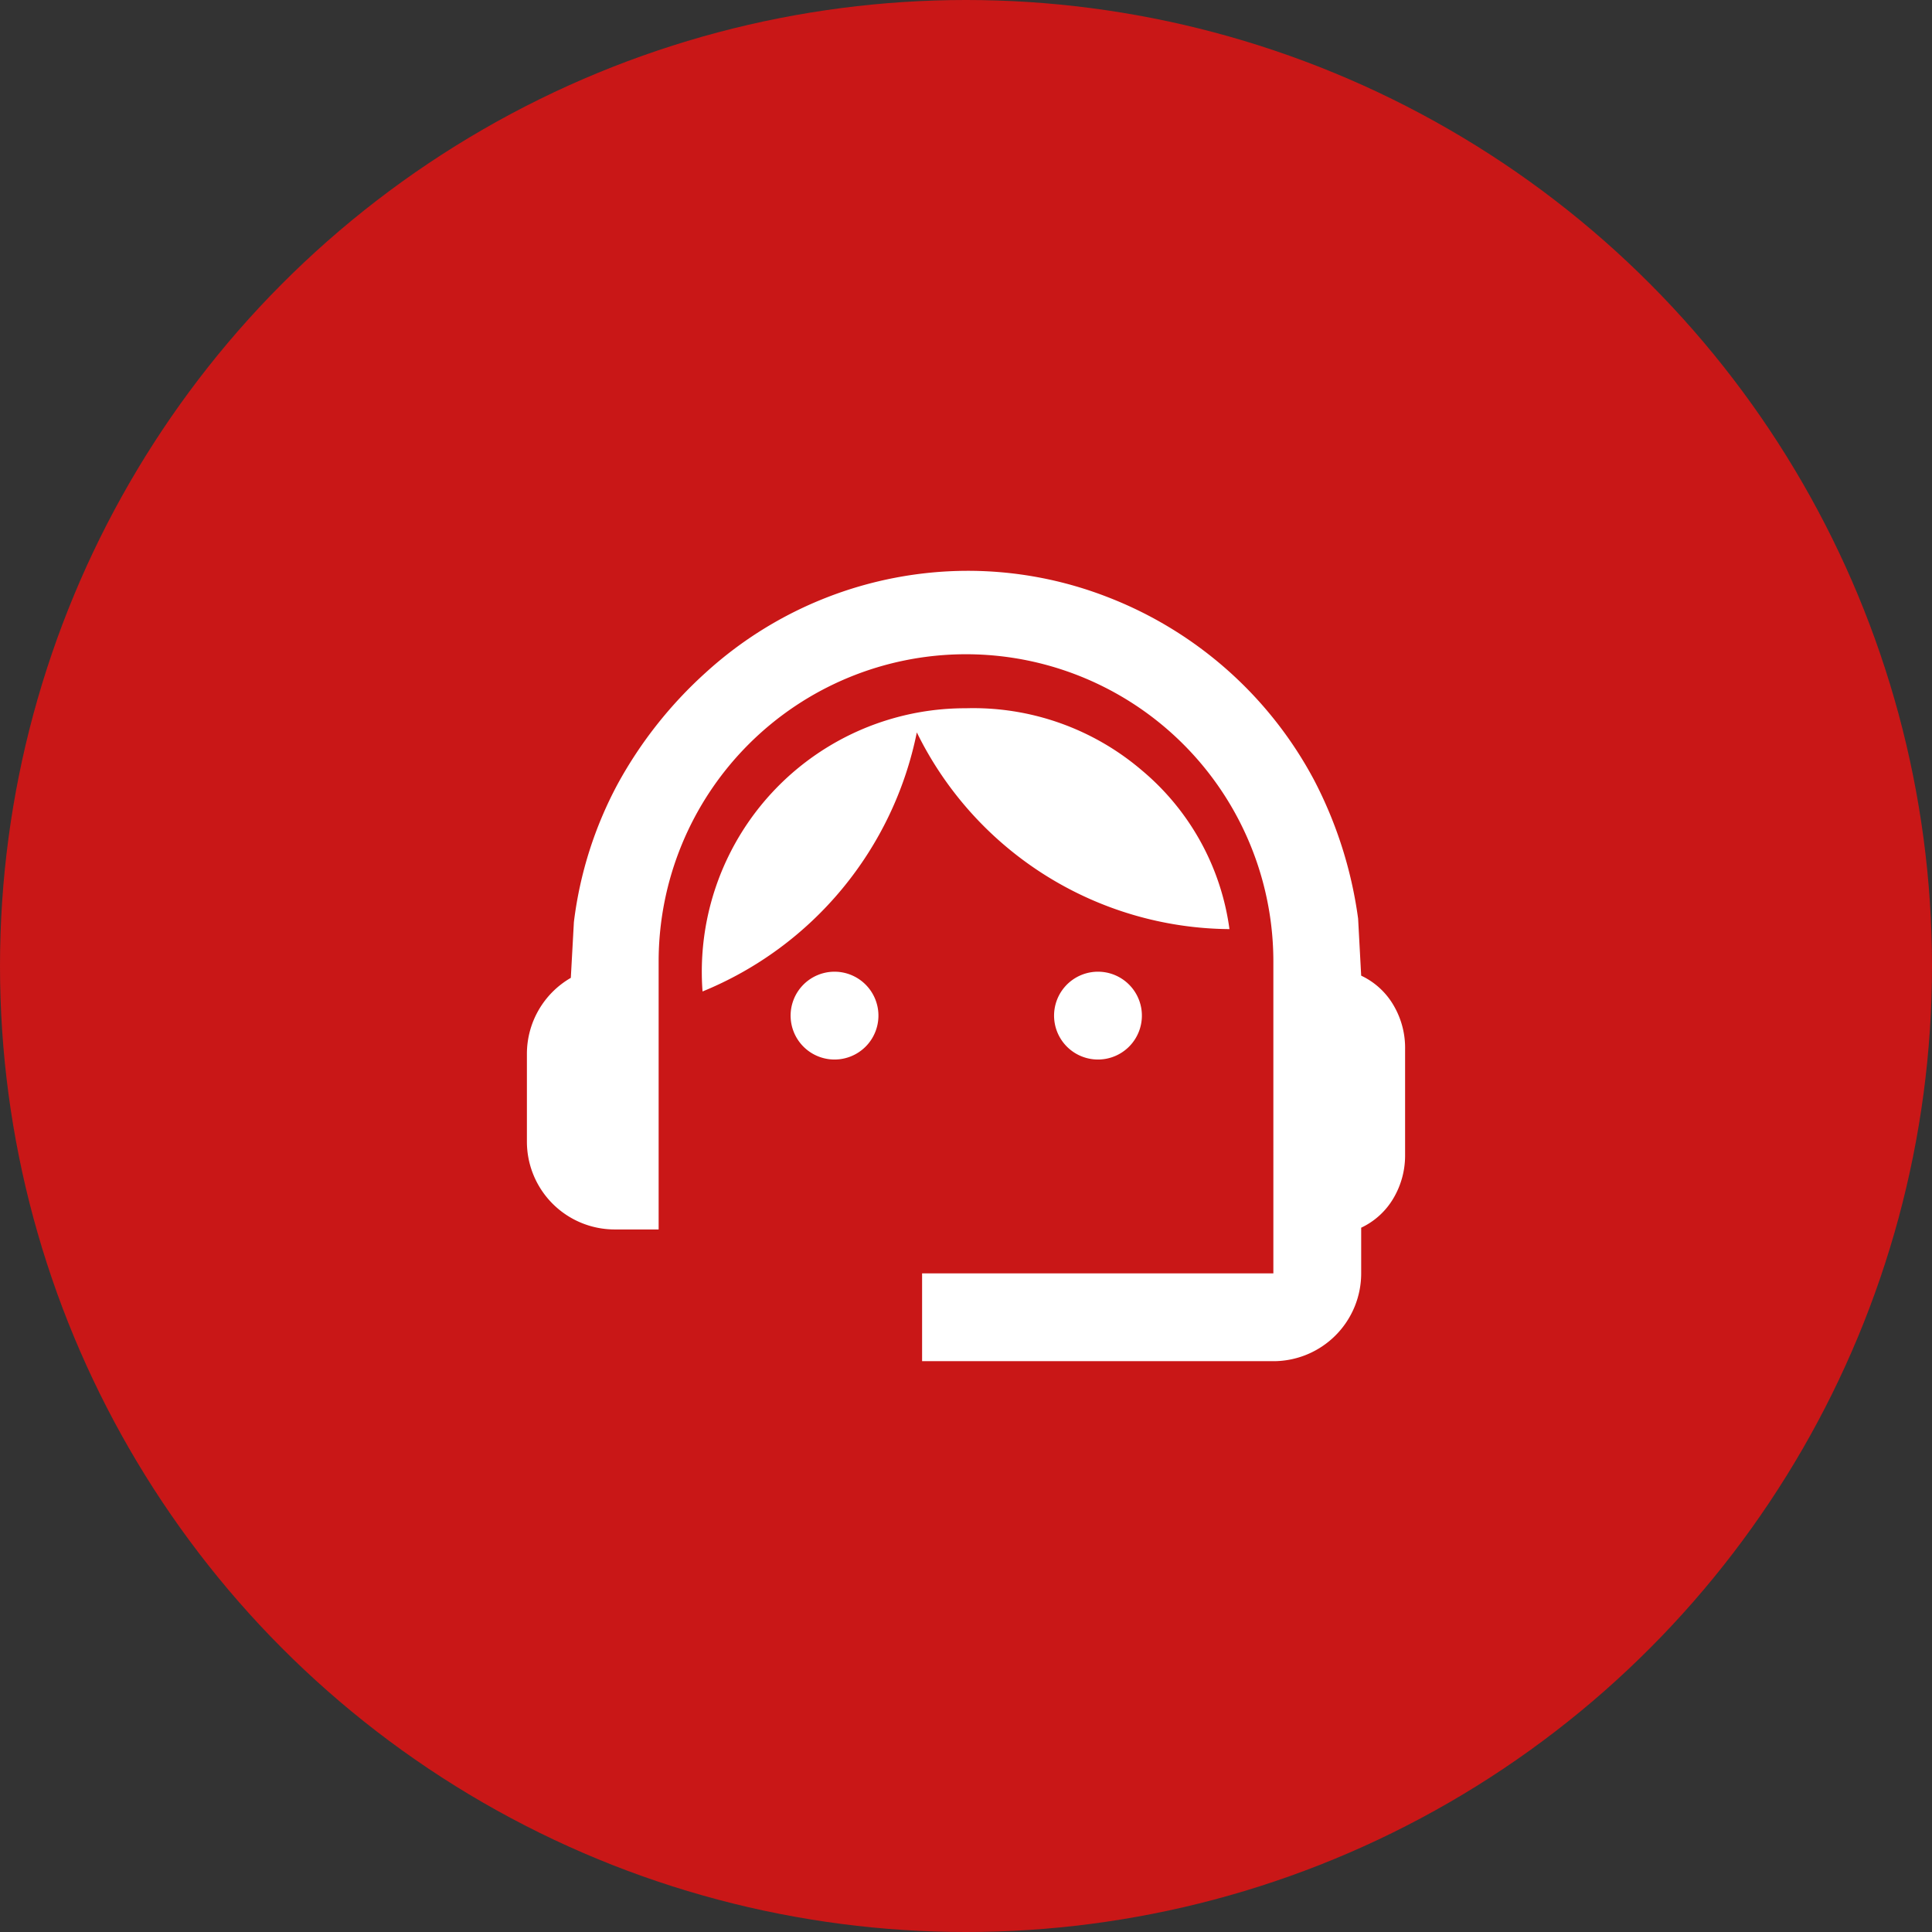
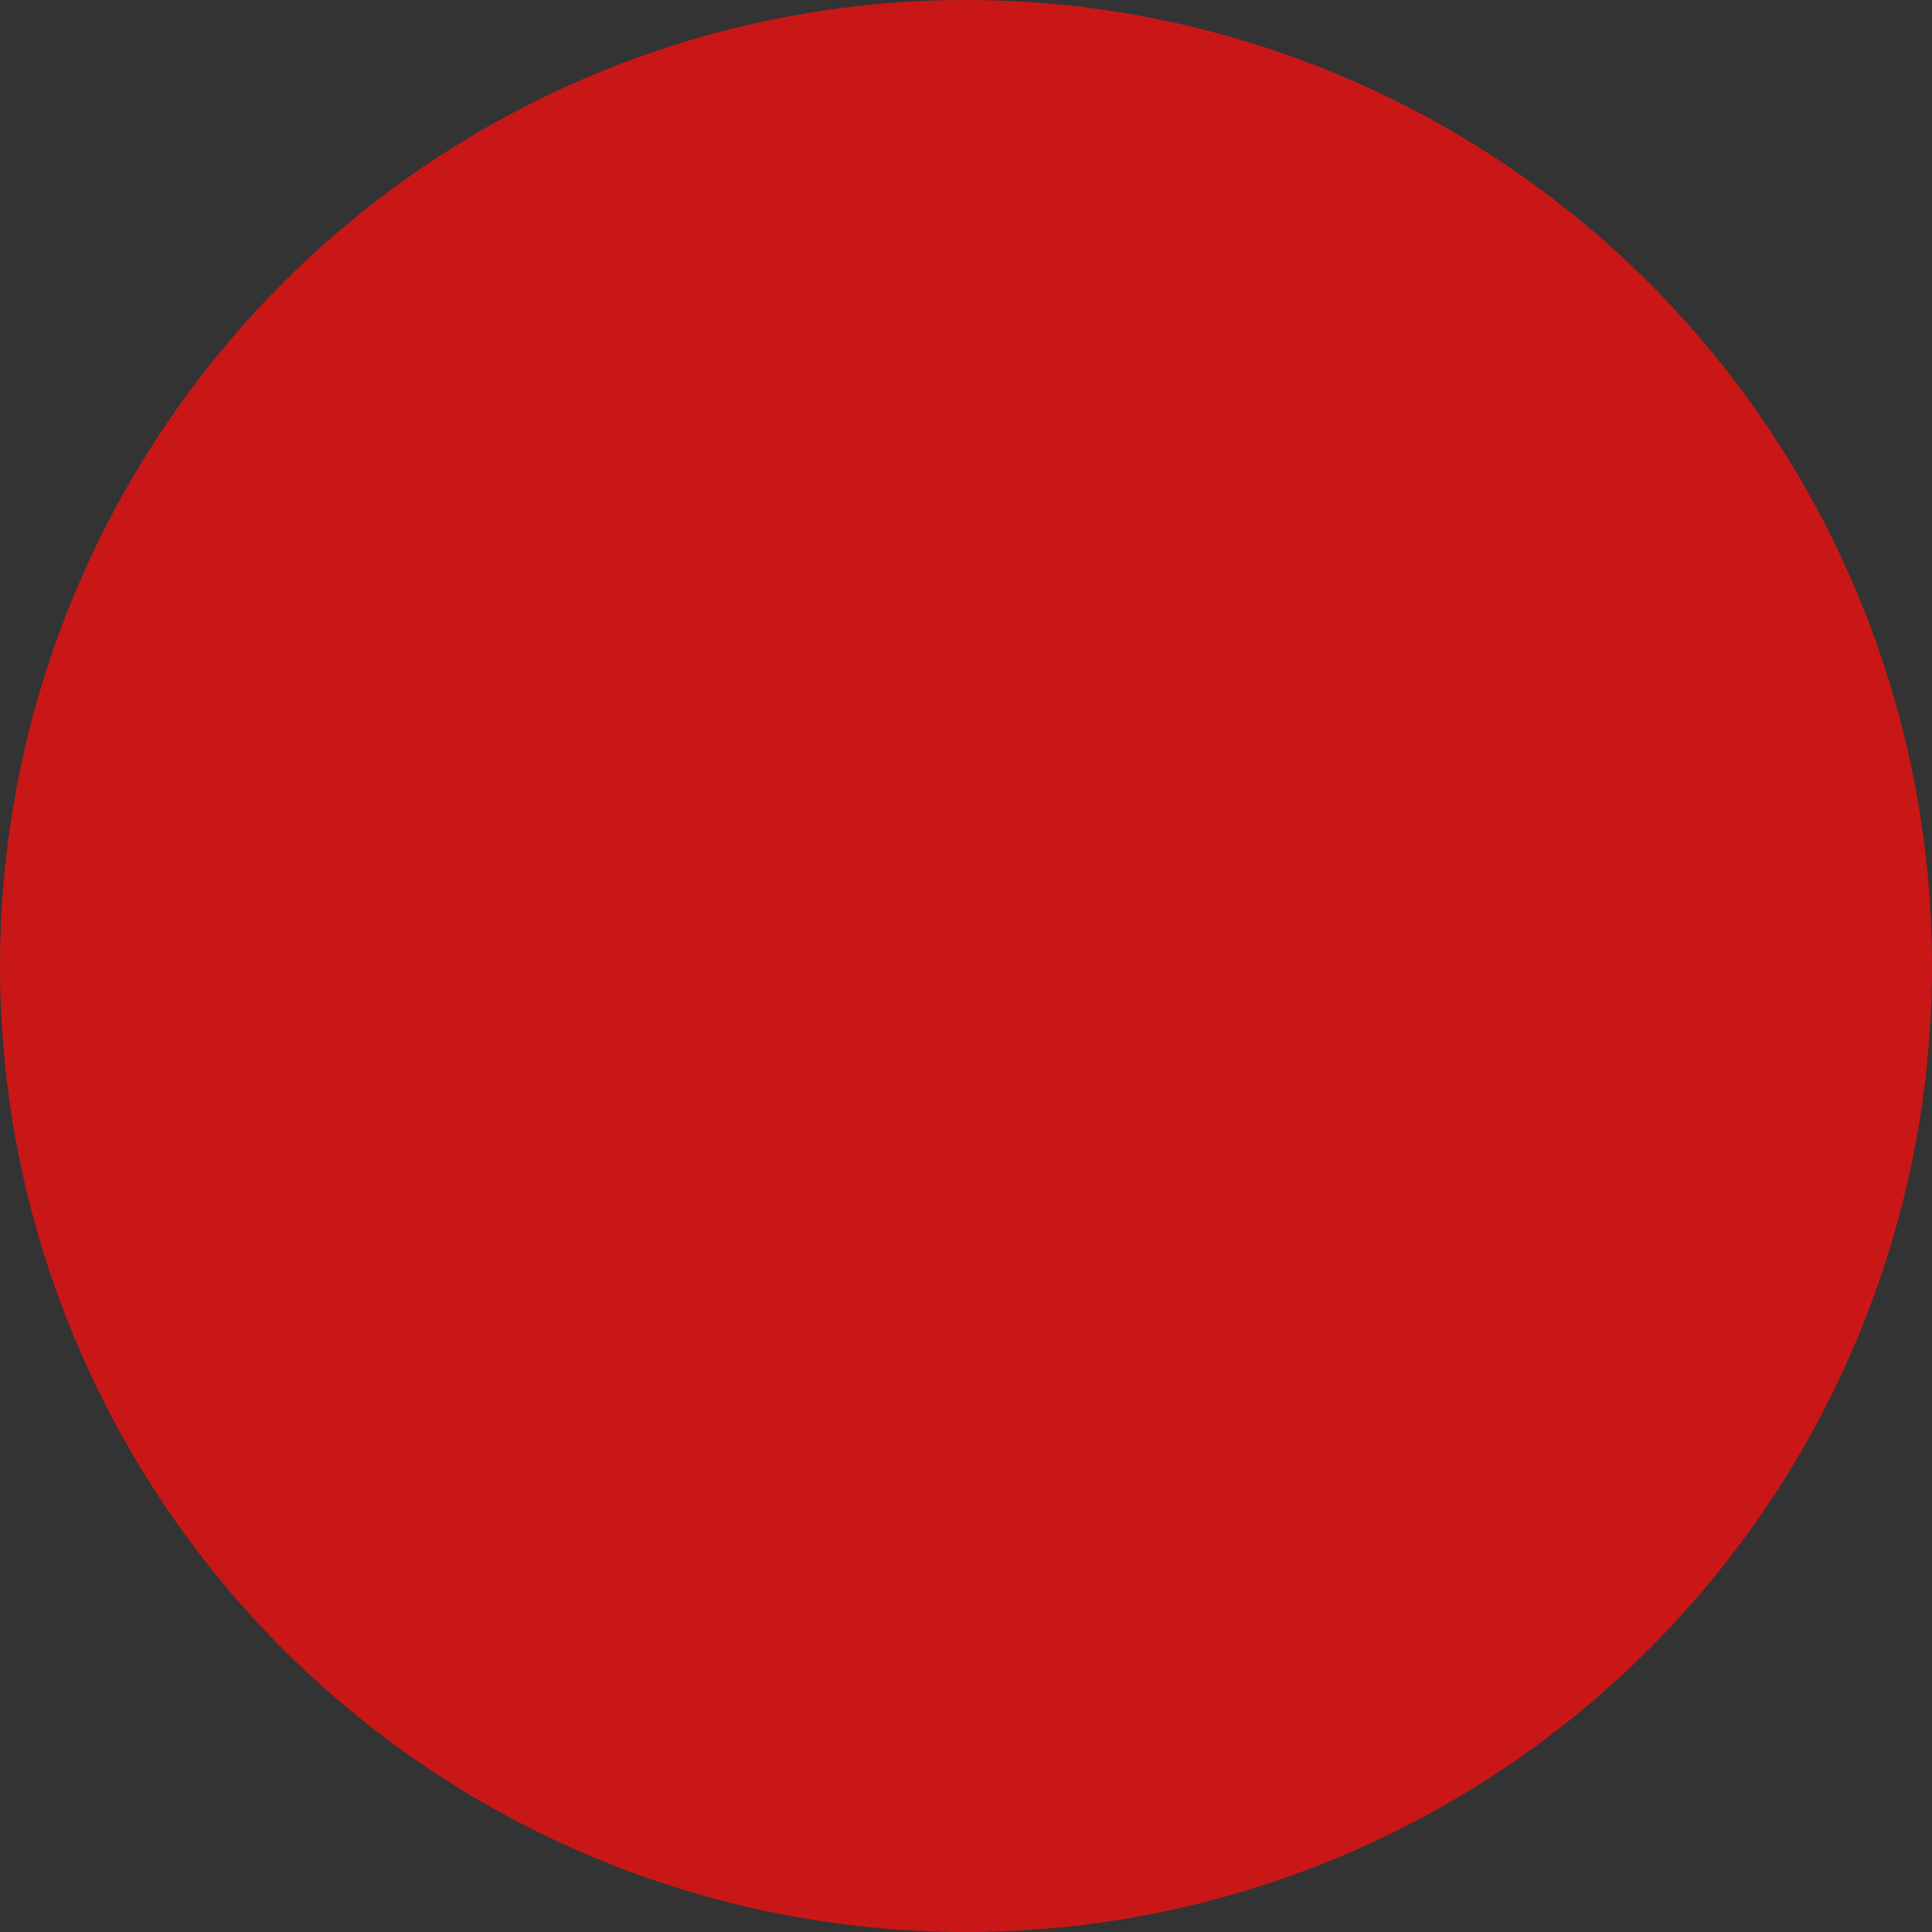
<svg xmlns="http://www.w3.org/2000/svg" viewBox="0 0 44 44">
  <rect x="0" y="0" width="44" height="44" fill="#333333" stroke="none" />
  <g id="Livello_2" data-name="Livello 2">
    <g id="Livello_1-2" data-name="Livello 1">
      <circle cx="22" cy="22" r="22" style="fill:#c91717" />
-       <path d="M21,31V29h8V21.9a7,7,0,0,0-7-7,7,7,0,0,0-7,7V28H14a2,2,0,0,1-2-2V24a2,2,0,0,1,1-1.73L13.07,21a8.93,8.93,0,0,1,1-3.15,9.65,9.65,0,0,1,2-2.53A8.88,8.88,0,0,1,22,13a8.78,8.78,0,0,1,3.23.6,9,9,0,0,1,4.7,4.17,9.6,9.6,0,0,1,1,3.15l.07,1.3a1.68,1.68,0,0,1,.74.68,1.91,1.91,0,0,1,.26,1v2.43a1.91,1.91,0,0,1-.26.95,1.68,1.68,0,0,1-.74.68V29a2,2,0,0,1-2,2Zm-2-6.87a1,1,0,1,1,.71-.29A1,1,0,0,1,19,24.13Zm6,0a1,1,0,1,1,.71-.29A1,1,0,0,1,25,24.13Zm-9-1.55a6,6,0,0,1,6-6.45A5.91,5.91,0,0,1,26,17.54a5.71,5.71,0,0,1,2,3.62,8,8,0,0,1-7.12-4.48A8.11,8.11,0,0,1,16,22.58Z" style="fill:#fff" />
    </g>
  </g>
</svg>